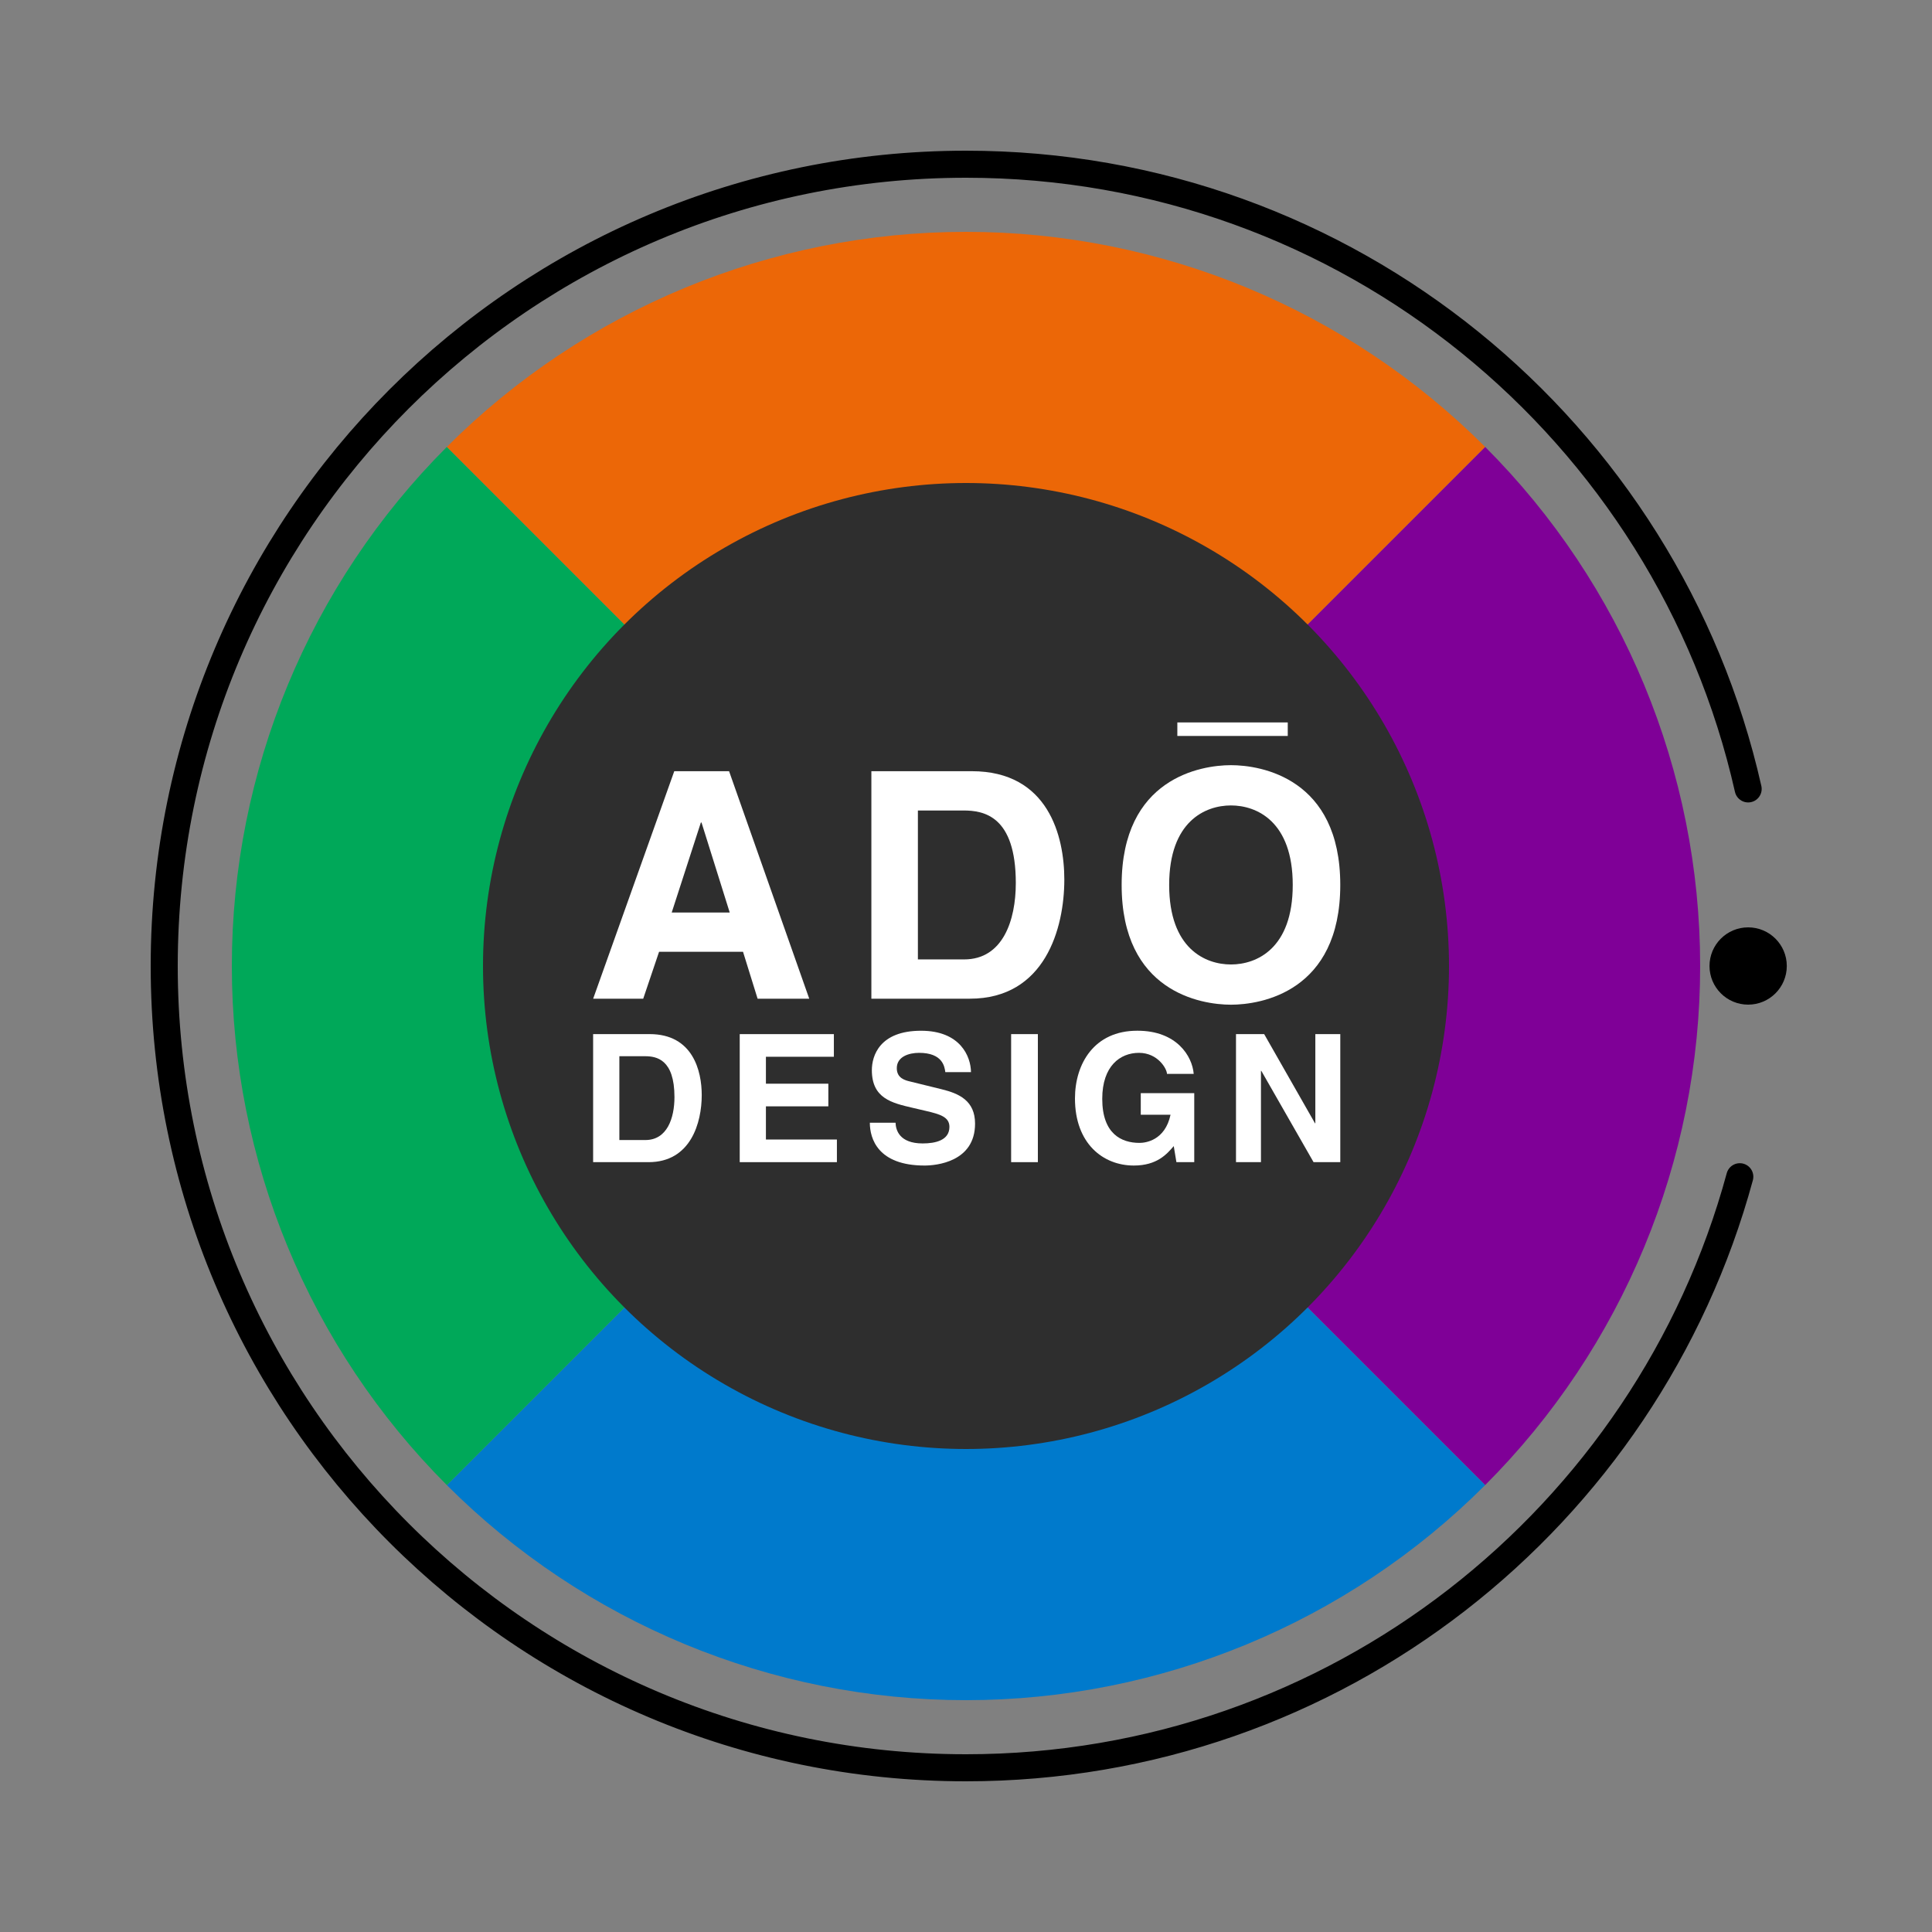
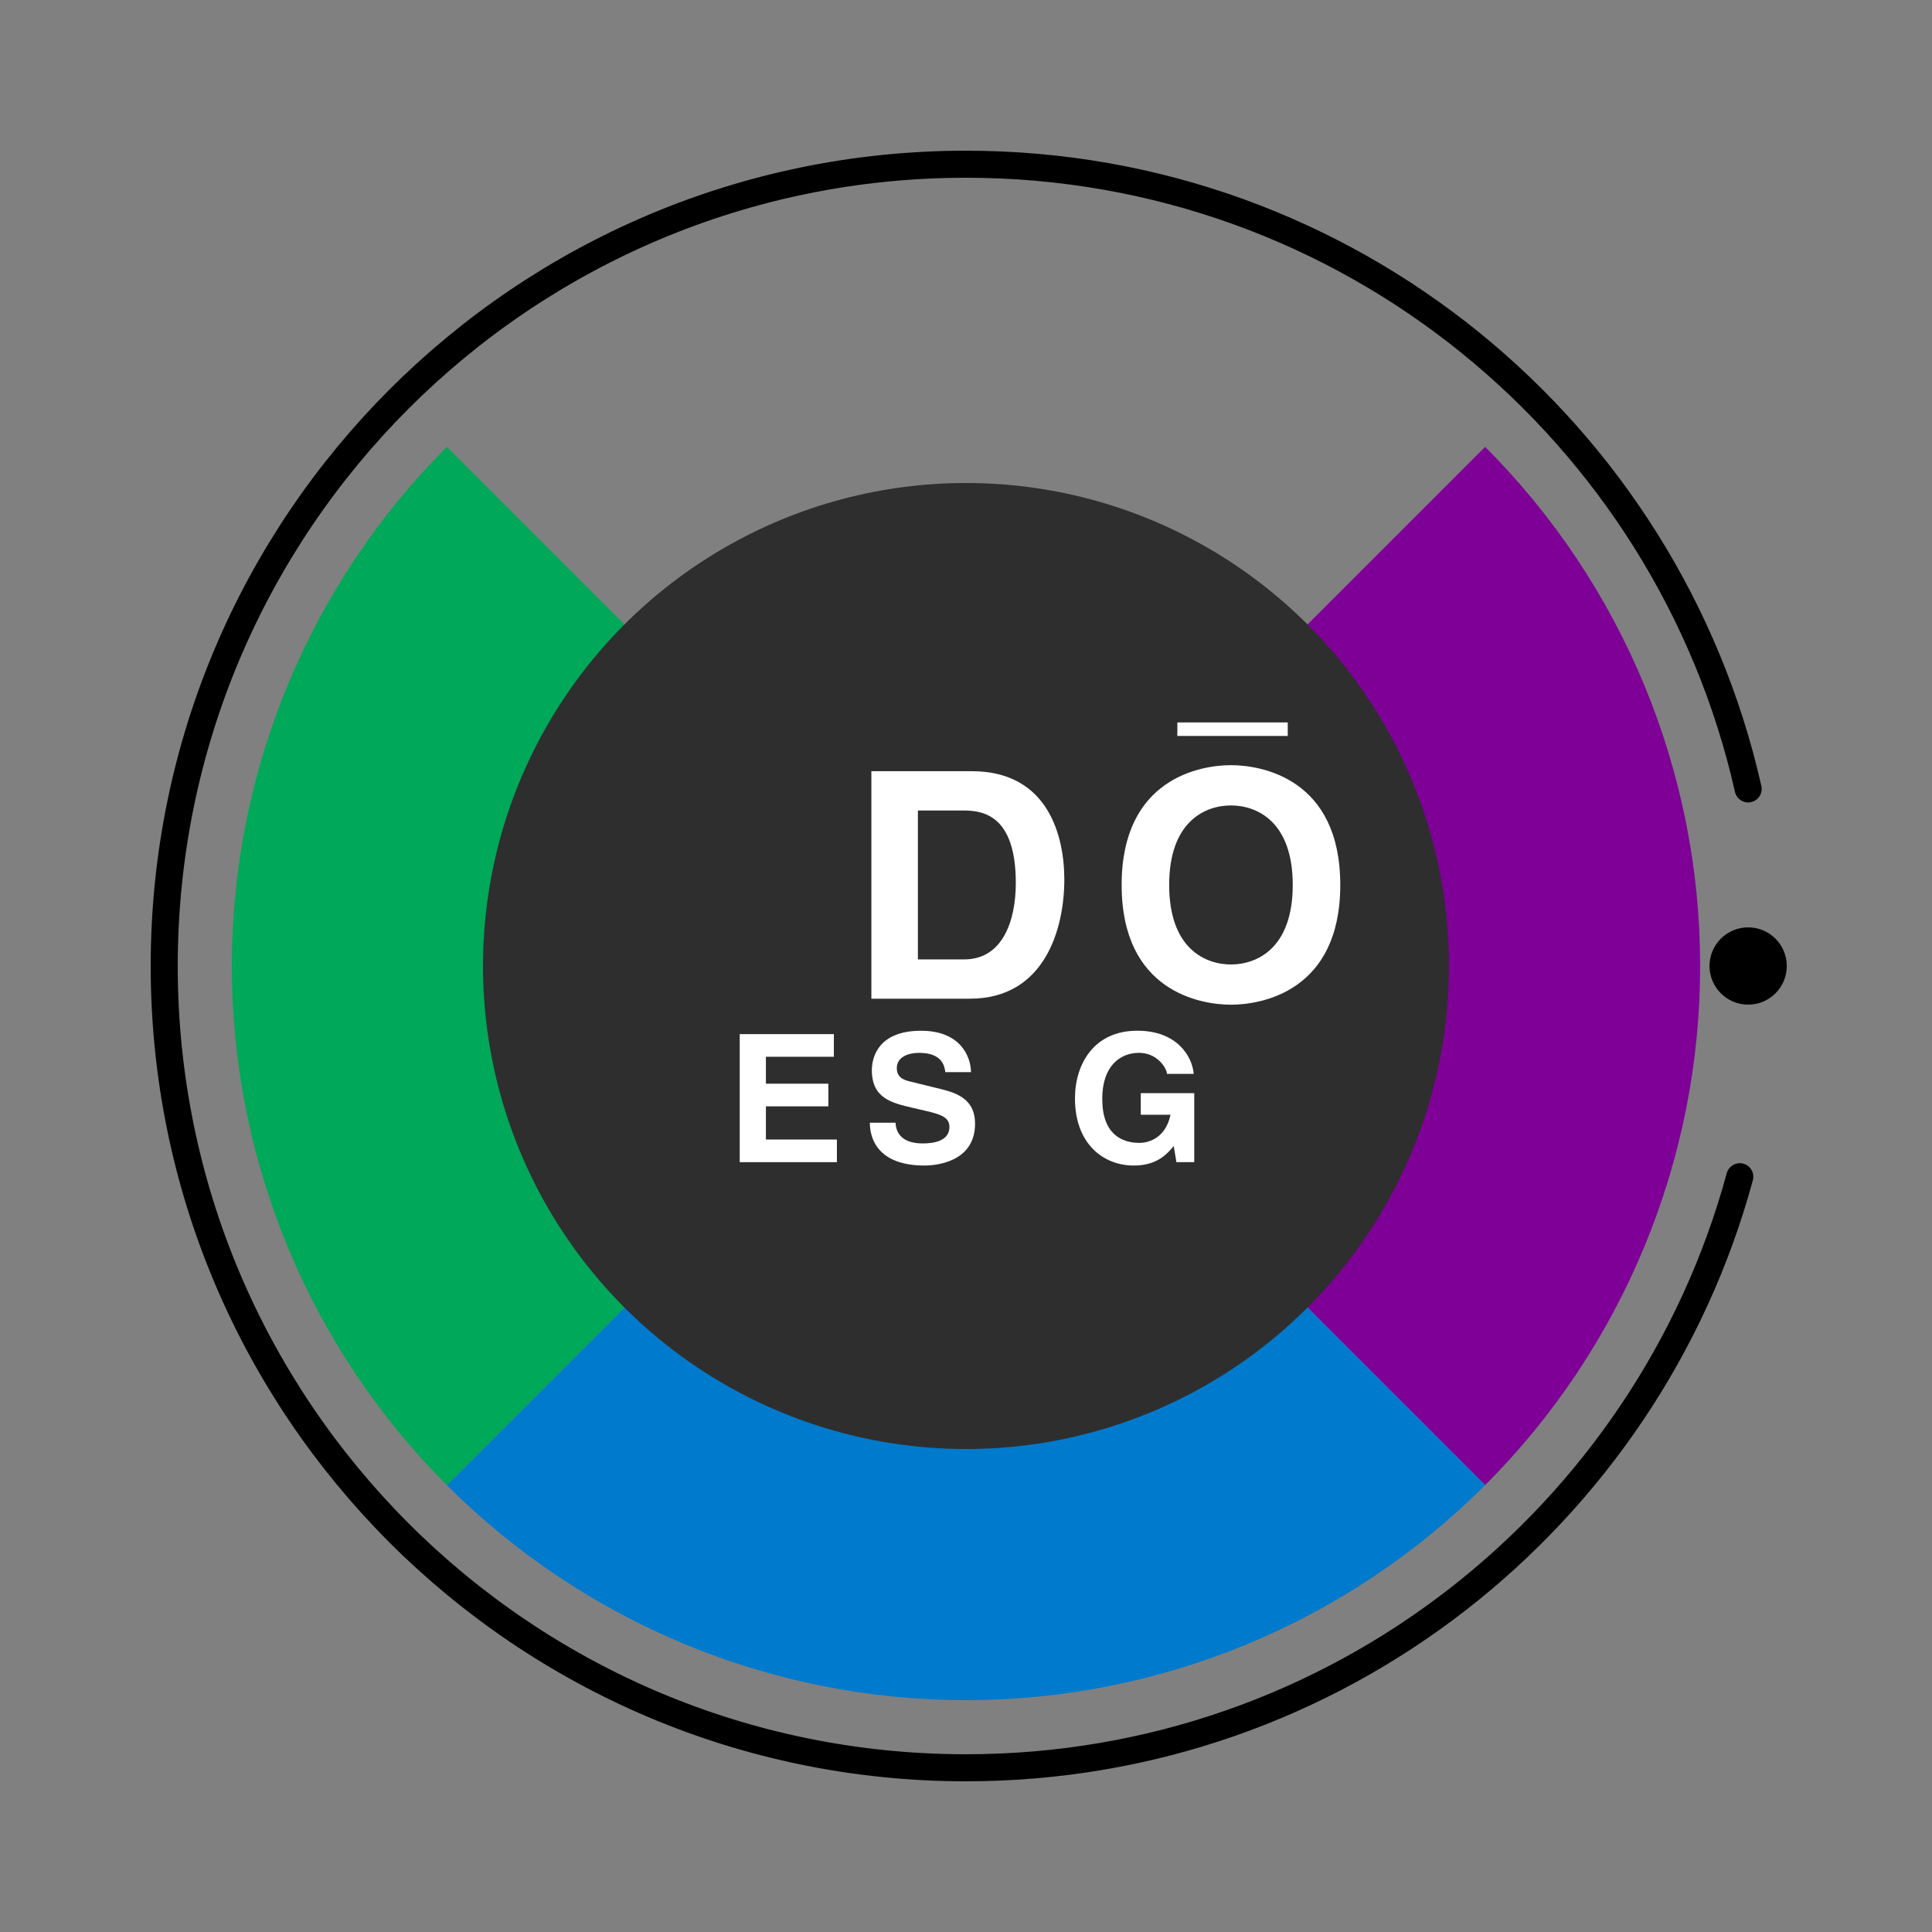
<svg xmlns="http://www.w3.org/2000/svg" id="Layer_1" version="1.1" viewBox="0 0 1000 1000">
  <rect x="0" y="0" width="1000" height="1000" fill="#808080" stroke="none" />
  <defs>
    <style>
      .st0 {
        fill: #fff;
      }

      .st1 {
        stroke: #000;
        stroke-linecap: round;
        stroke-width: 14px;
      }

      .st1, .st2 {
        fill: none;
        stroke-miterlimit: 10;
      }

      .st3 {
        fill: #7f0097;
      }

      .st4 {
        fill: #ec6707;
      }

      .st5 {
        fill: #007acc;
      }

      .st2 {
        stroke: #fff;
        stroke-width: 7px;
      }

      .st6 {
        fill: #00a859;
      }

      .st7 {
        fill: #2e2e2e;
      }
    </style>
  </defs>
  <circle cx="904.84" cy="500" r="20" />
  <path class="st1" d="M900.52,609.07c-47.89,176.29-209.07,305.93-400.52,305.93-229.2,0-415-185.8-415-415S270.8,85,500,85c197.7,0,363.12,138.25,404.84,323.34" />
  <path class="st3" d="M500,500l268.7-268.7c71.24,71.24,111.3,167.96,111.3,268.7s-40.06,197.46-111.3,268.7l-268.7-268.7Z" />
  <path class="st5" d="M500,500l268.7,268.7c-71.24,71.24-167.96,111.3-268.7,111.3s-197.46-40.06-268.7-111.3l268.7-268.7Z" />
  <path class="st6" d="M500,500l-268.7,268.7c-71.24-71.24-111.3-167.96-111.3-268.7s40.06-197.46,111.3-268.7l268.7,268.7Z" />
-   <path class="st4" d="M500,500L231.3,231.3c71.24-71.24,167.96-111.3,268.7-111.3s197.46,40.06,268.7,111.3l-268.7,268.7Z" />
  <circle class="st7" cx="500" cy="500" r="250" />
-   <path class="st0" d="M332.93,516.92h-25.91l41.98-117.75h28.37l41.49,117.75h-26.73l-7.54-24.27h-43.46l-8.2,24.27ZM347.69,472.31h30.01l-14.6-46.58h-.33l-15.09,46.58Z" />
  <path class="st0" d="M451.01,399.17h51.99c39.69,0,47.89,33.78,47.89,56.09,0,25.26-10,61.66-48.87,61.66h-51v-117.75ZM475.11,496.59h23.94c20.01,0,26.73-20.17,26.73-39.52,0-34.77-16.56-37.56-27.06-37.56h-23.62v77.08h0Z" />
  <path class="st0" d="M637.14,396.05c15.58,0,56.58,6.72,56.58,61.99s-41,61.99-56.58,61.99-56.58-6.72-56.58-61.99,41-61.99,56.58-61.99ZM637.14,499.21c13.28,0,31.98-8.2,31.98-41.16s-18.7-41.16-31.98-41.16-31.98,8.2-31.98,41.16,18.7,41.16,31.98,41.16Z" />
  <line class="st2" x1="609.39" y1="377.43" x2="666.54" y2="377.43" />
-   <path class="st0" d="M307.01,535.25h29.26c22.34,0,26.95,19.01,26.95,31.57,0,14.21-5.63,34.71-27.51,34.71h-28.71v-66.27ZM320.58,590.08h13.48c11.26,0,15.04-11.35,15.04-22.24,0-19.57-9.32-21.14-15.23-21.14h-13.29v43.38Z" />
  <path class="st0" d="M431.61,546.98h-35.17v13.94h32.31v11.72h-32.31v17.17h36.74v11.72h-50.3v-66.27h48.73v11.72Z" />
  <path class="st0" d="M463.54,581.13c.09,3.69,1.94,10.71,14.03,10.71,6.55,0,13.85-1.57,13.85-8.58,0-5.17-4.98-6.55-12-8.21l-7.11-1.66c-10.71-2.49-21.04-4.89-21.04-19.48,0-7.38,3.97-20.4,25.47-20.4,20.31,0,25.75,13.29,25.84,21.41h-13.29c-.37-2.95-1.48-9.97-13.57-9.97-5.26,0-11.54,1.94-11.54,7.94,0,5.17,4.25,6.28,7.01,6.92l16.15,3.97c9.05,2.21,17.35,5.91,17.35,17.81,0,19.94-20.31,21.69-26.12,21.69-24.18,0-28.34-13.94-28.34-22.15h13.29Z" />
-   <path class="st0" d="M537.2,601.53h-13.84v-66.27h13.84v66.27Z" />
  <path class="st0" d="M590.45,565.81h27.69v35.72h-9.23l-1.38-8.31c-3.51,4.06-8.58,10.06-20.67,10.06-15.97,0-30.46-11.45-30.46-34.71,0-18,9.97-35.07,32.21-35.07h.18c20.31,0,28.34,13.2,29.07,22.34h-13.84c0-2.58-4.71-10.89-14.49-10.89s-19.01,6.83-19.01,23.81c0,18.09,9.88,22.8,19.29,22.8,3.05,0,13.2-1.2,16.06-14.58h-15.41v-11.17Z" />
-   <path class="st0" d="M680.81,535.25h12.92v66.27h-13.84l-27.04-47.26h-.18v47.26h-12.92v-66.27h14.58l26.31,46.15h.18v-46.15Z" />
</svg>